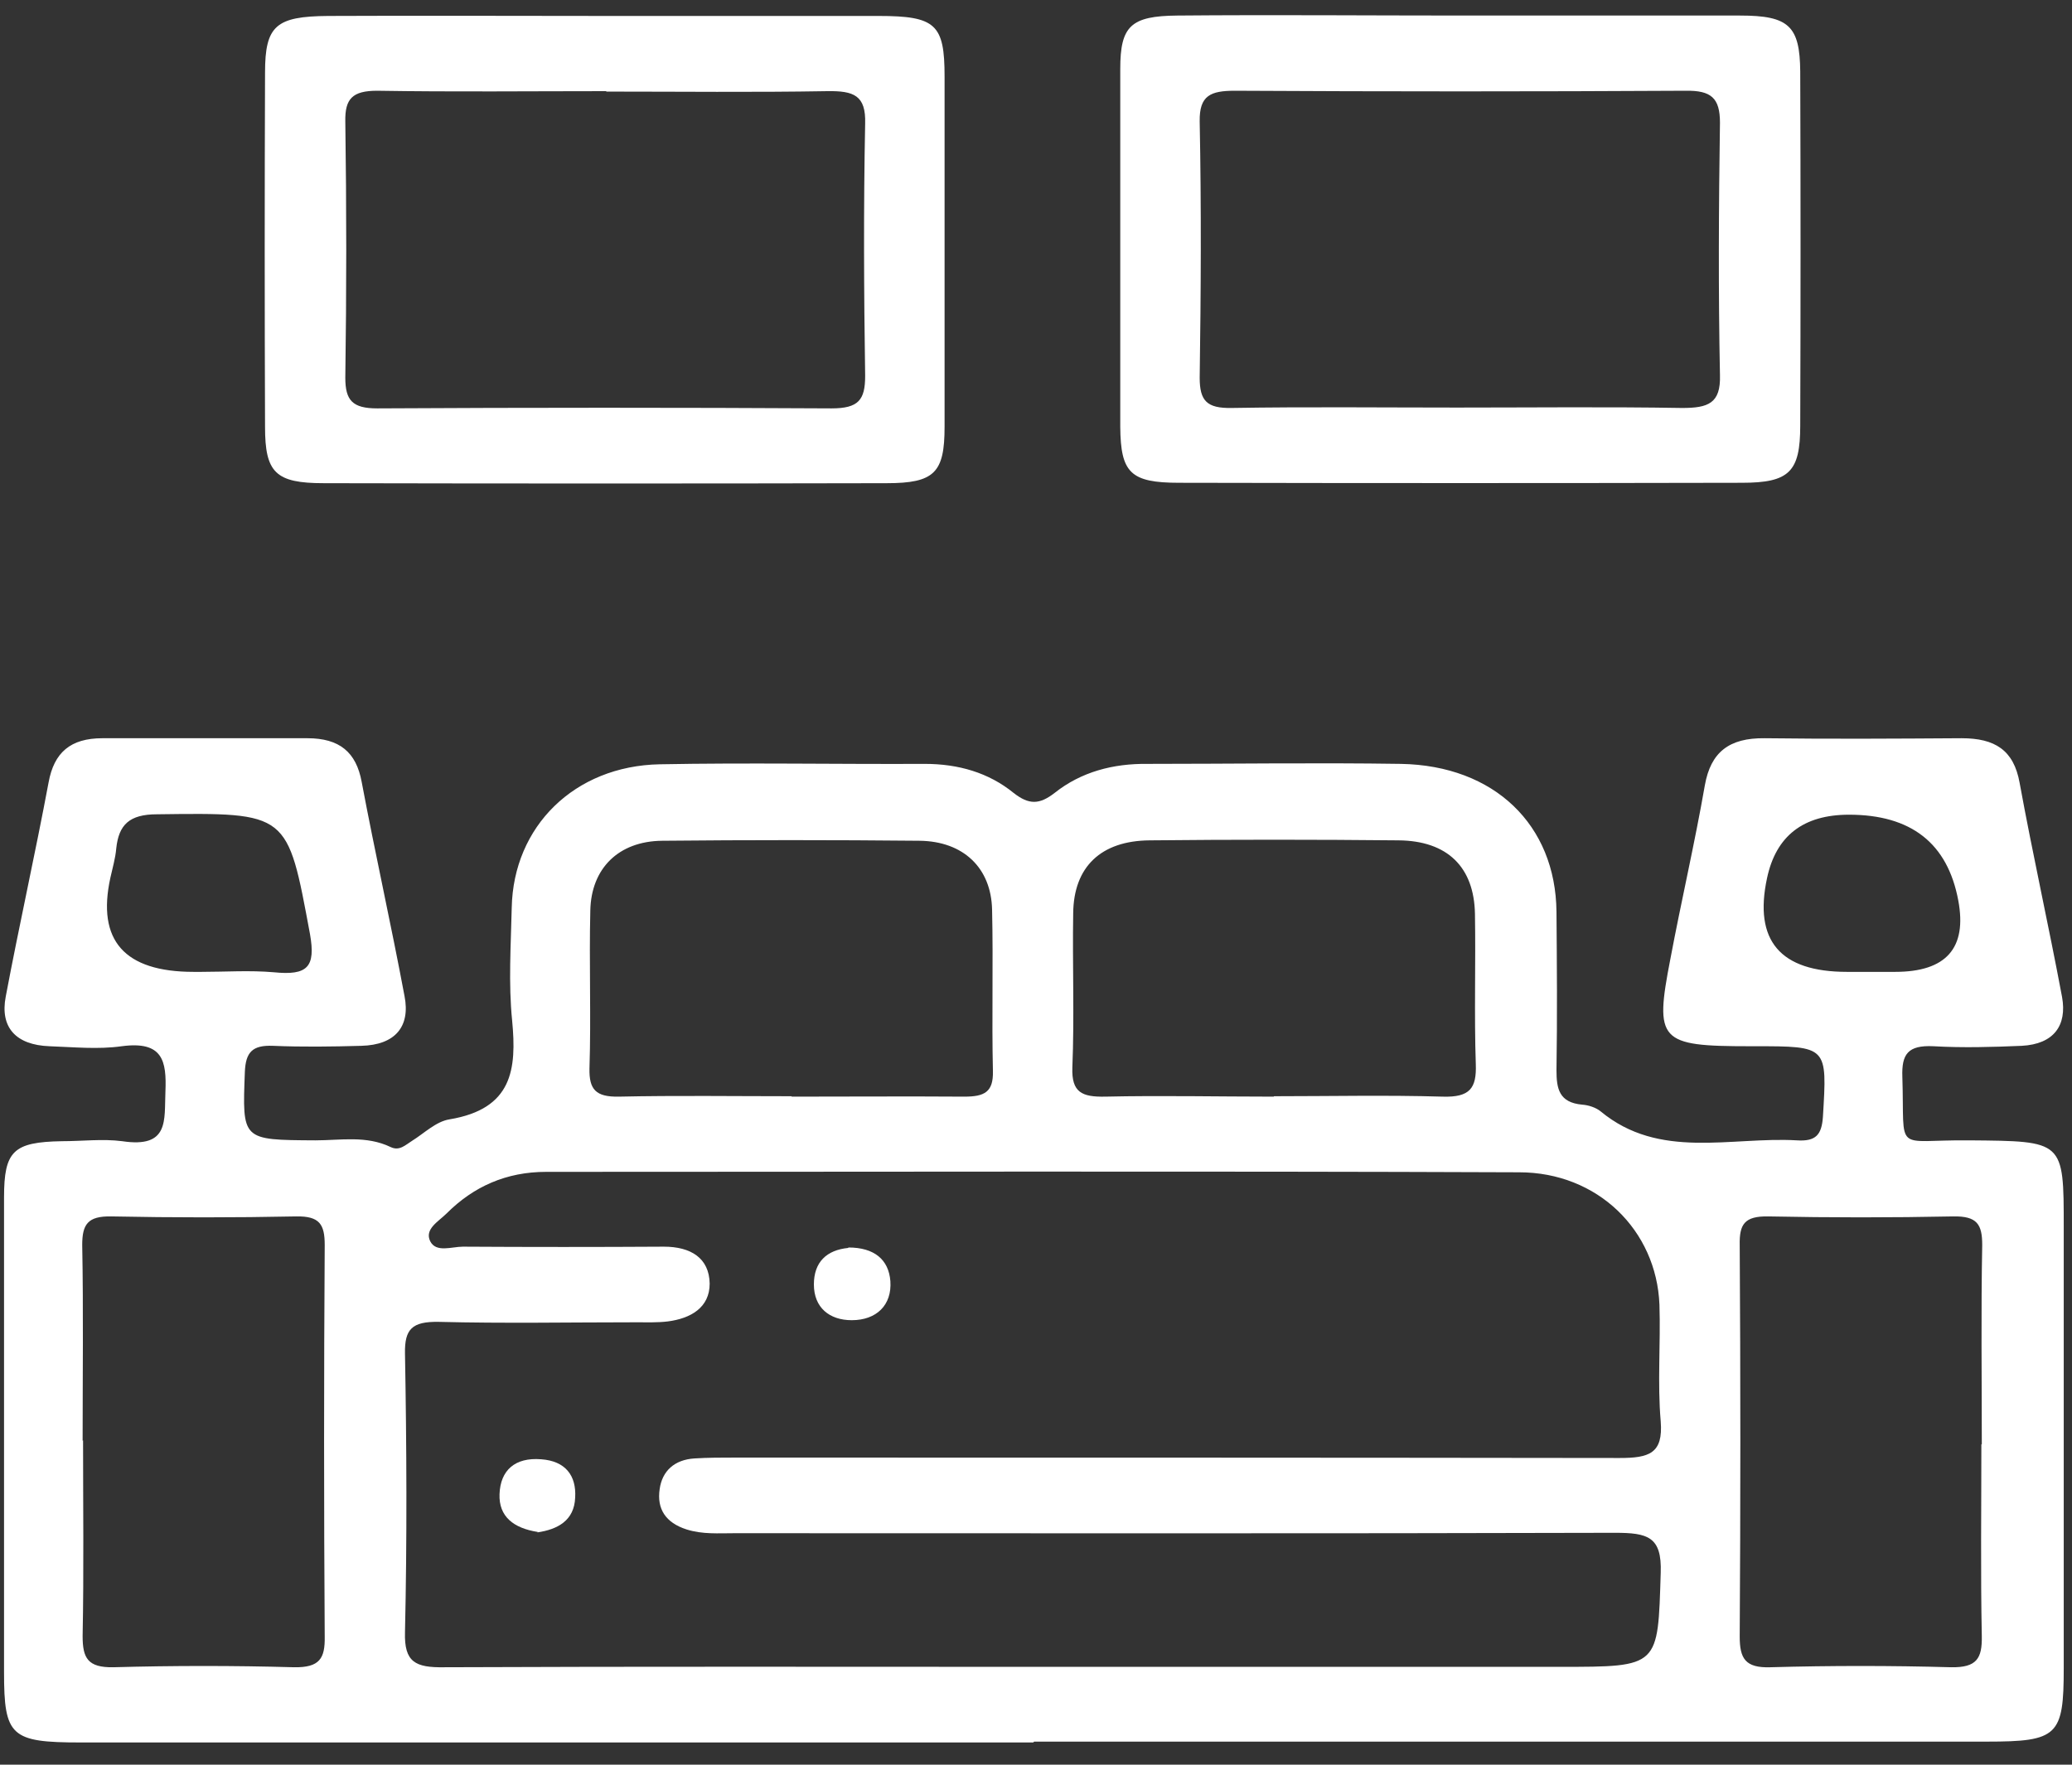
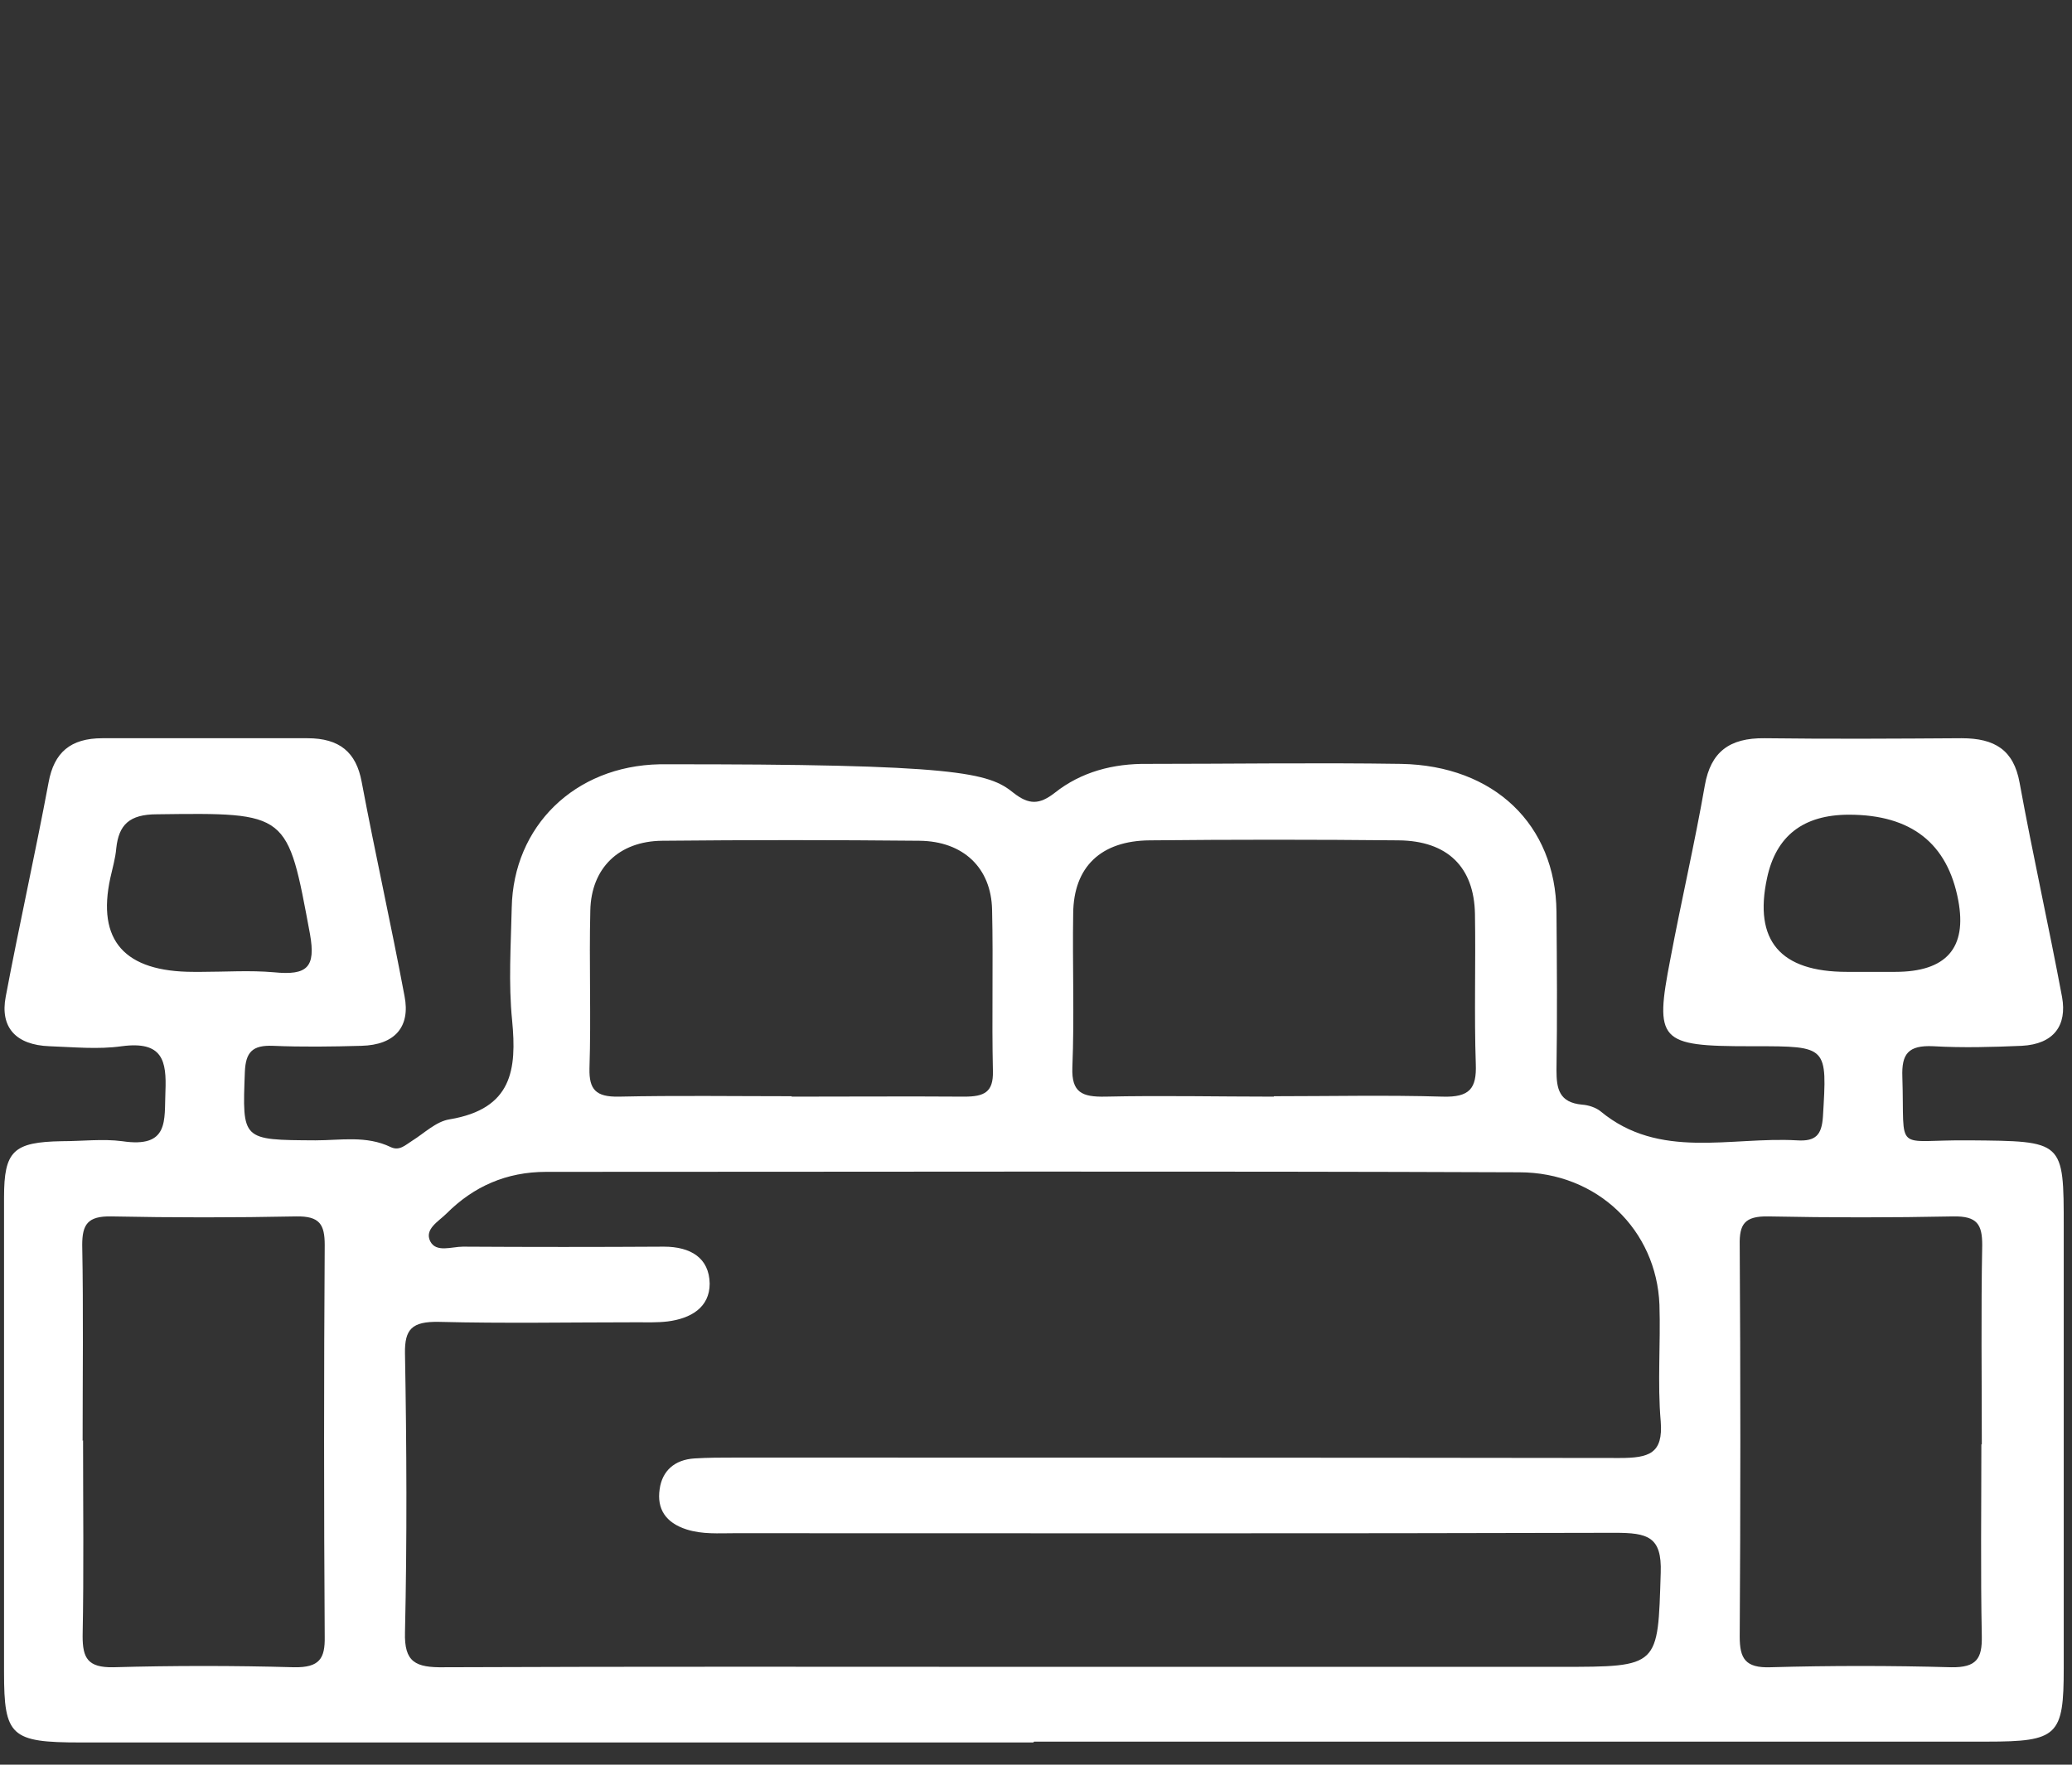
<svg xmlns="http://www.w3.org/2000/svg" width="81" height="69" viewBox="0 0 81 69" fill="none">
  <rect x="0" y="0" width="81" height="69" fill="#333333" stroke="none" />
-   <path d="M72.676 38H74.089C76.083 38 76.904 37.069 76.554 35.207C76.137 32.973 74.713 31.855 72.282 31.855C70.497 31.855 69.429 32.682 69.078 34.336C68.553 36.779 69.593 38 72.2 38H72.676ZM7.88 38C8.816 38 9.769 37.934 10.706 38.016C12.02 38.148 12.348 37.819 12.118 36.521C11.231 31.757 11.297 31.773 6.138 31.839C5.054 31.839 4.643 32.25 4.545 33.17C4.512 33.564 4.397 33.942 4.315 34.32C3.778 36.773 4.862 38 7.568 38H7.88ZM49.807 42.863C52.008 42.863 54.21 42.814 56.395 42.879C57.463 42.912 57.726 42.551 57.693 41.614C57.627 39.659 57.693 37.688 57.66 35.733C57.627 33.909 56.592 32.874 54.67 32.858C51.433 32.825 48.18 32.825 44.944 32.858C43.038 32.874 41.97 33.893 41.954 35.716C41.921 37.721 42.003 39.742 41.921 41.746C41.888 42.715 42.299 42.896 43.202 42.879C45.404 42.83 47.605 42.879 49.791 42.879M30.946 42.879C33.197 42.879 35.448 42.863 37.699 42.879C38.487 42.879 38.832 42.699 38.816 41.894C38.767 39.791 38.832 37.671 38.783 35.569C38.75 33.942 37.666 32.891 35.941 32.874C32.589 32.841 29.238 32.841 25.886 32.874C24.177 32.891 23.11 33.958 23.077 35.601C23.027 37.655 23.11 39.725 23.044 41.779C23.027 42.6 23.29 42.896 24.194 42.879C26.445 42.83 28.695 42.863 30.946 42.863M77.474 56.483C77.474 53.887 77.441 51.275 77.49 48.679C77.49 47.874 77.293 47.545 76.356 47.562C73.958 47.611 71.543 47.611 69.128 47.562C68.191 47.545 67.994 47.874 68.01 48.679C68.043 53.788 68.043 58.881 68.01 63.991C68.01 64.845 68.224 65.223 69.21 65.19C71.559 65.124 73.925 65.124 76.274 65.19C77.276 65.207 77.49 64.845 77.474 63.974C77.424 61.477 77.457 58.964 77.457 56.466M3.247 56.318C3.247 58.865 3.28 61.428 3.23 63.974C3.23 64.829 3.428 65.207 4.43 65.19C6.779 65.124 9.145 65.124 11.494 65.19C12.496 65.207 12.71 64.845 12.694 63.991C12.661 58.881 12.661 53.788 12.694 48.679C12.694 47.874 12.496 47.545 11.576 47.562C9.178 47.611 6.763 47.611 4.348 47.562C3.428 47.545 3.214 47.874 3.214 48.679C3.263 51.225 3.23 53.788 3.23 56.335M40.245 65.174H60.995C64.889 65.174 64.807 65.174 64.922 61.494C64.971 60.081 64.412 59.933 63.131 59.933C51.663 59.966 40.179 59.949 28.712 59.949C28.088 59.949 27.463 59.999 26.839 59.801C26.018 59.538 25.673 58.996 25.788 58.224C25.886 57.518 26.363 57.074 27.151 57.025C27.677 56.992 28.203 56.992 28.728 56.992C40.262 56.992 51.778 56.992 63.312 57.008C64.478 57.008 65.02 56.828 64.922 55.579C64.79 54.068 64.922 52.54 64.872 51.012C64.757 48.104 62.457 45.837 59.385 45.837C46.702 45.787 34.035 45.82 21.352 45.82C19.791 45.82 18.509 46.395 17.458 47.447C17.146 47.759 16.587 48.055 16.817 48.531C17.047 48.991 17.655 48.745 18.099 48.745C20.711 48.761 23.34 48.761 25.952 48.745C27.003 48.745 27.726 49.188 27.743 50.19C27.743 51.127 27.003 51.554 26.1 51.669C25.689 51.718 25.262 51.702 24.851 51.702C22.288 51.702 19.725 51.751 17.146 51.685C16.111 51.669 15.815 51.965 15.832 52.918C15.897 56.548 15.914 60.196 15.832 63.827C15.799 64.993 16.242 65.207 17.359 65.19C25.015 65.157 32.655 65.174 40.311 65.174M40.393 68.131C27.973 68.131 15.552 68.131 3.148 68.131C0.421 68.131 0.158 67.885 0.158 65.387C0.158 59.194 0.158 53.016 0.158 46.822C0.158 44.999 0.52 44.654 2.425 44.621C3.214 44.621 4.019 44.522 4.775 44.621C6.631 44.9 6.418 43.8 6.467 42.682C6.516 41.483 6.368 40.694 4.758 40.908C3.838 41.039 2.869 40.941 1.932 40.908C0.618 40.859 -0.006 40.169 0.224 38.969C0.75 36.176 1.374 33.4 1.9 30.59C2.113 29.424 2.754 28.865 4.003 28.865C6.681 28.865 9.342 28.865 12.02 28.865C13.269 28.865 13.926 29.408 14.139 30.574C14.665 33.367 15.289 36.144 15.815 38.953C16.045 40.136 15.454 40.859 14.123 40.892C12.973 40.924 11.823 40.941 10.673 40.892C9.868 40.859 9.605 41.138 9.572 41.91C9.473 44.588 9.441 44.572 12.332 44.588C13.318 44.588 14.32 44.391 15.273 44.851C15.618 45.015 15.848 44.769 16.111 44.605C16.587 44.309 17.047 43.849 17.573 43.767C20.037 43.356 20.202 41.812 20.021 39.906C19.873 38.444 19.972 36.965 20.005 35.486C20.07 32.316 22.453 29.95 25.788 29.884C29.238 29.818 32.704 29.884 36.154 29.868C37.469 29.868 38.652 30.213 39.621 31.001C40.229 31.478 40.639 31.461 41.231 31.001C42.266 30.18 43.515 29.851 44.862 29.868C48.164 29.868 51.466 29.818 54.769 29.868C58.416 29.933 60.814 32.25 60.847 35.651C60.864 37.721 60.88 39.774 60.847 41.844C60.847 42.567 60.946 43.109 61.849 43.192C62.096 43.208 62.392 43.306 62.572 43.454C64.873 45.36 67.649 44.44 70.245 44.588C70.984 44.637 71.214 44.374 71.263 43.668C71.428 40.908 71.46 40.908 68.585 40.908H68.421C64.856 40.908 64.675 40.711 65.3 37.491C65.727 35.223 66.252 32.973 66.647 30.705C66.877 29.407 67.6 28.849 68.98 28.865C71.543 28.898 74.106 28.882 76.685 28.865C77.983 28.865 78.722 29.325 78.952 30.607C79.462 33.4 80.086 36.176 80.612 38.986C80.809 40.087 80.299 40.826 79.034 40.892C77.884 40.941 76.734 40.974 75.584 40.908C74.582 40.859 74.336 41.22 74.368 42.107C74.467 45.163 73.991 44.555 76.997 44.588C80.677 44.621 80.677 44.588 80.677 47.989V65.223C80.677 67.868 80.447 68.098 77.671 68.098C65.25 68.098 52.83 68.098 40.426 68.098" fill="white" />
-   <path d="M23.701 3.564C20.711 3.564 17.721 3.597 14.747 3.548C13.778 3.548 13.482 3.86 13.499 4.747C13.548 8.082 13.548 11.434 13.499 14.769C13.499 15.656 13.778 15.968 14.747 15.968C20.662 15.935 26.593 15.935 32.507 15.968C33.559 15.968 33.821 15.64 33.821 14.703C33.772 11.418 33.756 8.115 33.821 4.829C33.854 3.729 33.378 3.548 32.343 3.564C29.468 3.614 26.576 3.581 23.701 3.581M23.668 0.624C27.233 0.624 30.799 0.624 34.347 0.624C36.581 0.624 36.926 0.952 36.926 2.989C36.926 7.557 36.926 12.124 36.926 16.691C36.926 18.482 36.532 18.893 34.659 18.893C27.332 18.909 19.988 18.909 12.661 18.893C10.771 18.893 10.361 18.482 10.361 16.691C10.344 12.075 10.344 7.458 10.361 2.841C10.361 1.001 10.788 0.64 12.825 0.624C16.439 0.607 20.054 0.624 23.668 0.624Z" fill="white" />
-   <path d="M56.953 15.936C59.894 15.936 62.819 15.903 65.76 15.952C66.778 15.952 67.271 15.772 67.238 14.671C67.172 11.385 67.189 8.083 67.238 4.797C67.238 3.828 66.893 3.532 65.891 3.548C60.026 3.581 54.16 3.581 48.279 3.548C47.326 3.548 46.882 3.729 46.899 4.748C46.965 8.083 46.948 11.434 46.899 14.77C46.899 15.673 47.178 15.969 48.148 15.952C51.088 15.903 54.013 15.936 56.953 15.936ZM57.184 0.608C60.798 0.608 64.412 0.608 68.027 0.608C69.933 0.608 70.36 1.018 70.376 2.793C70.392 7.409 70.392 12.026 70.376 16.642C70.376 18.45 69.949 18.877 68.092 18.877C60.765 18.893 53.421 18.893 46.094 18.877C44.188 18.877 43.81 18.483 43.794 16.692C43.794 12.026 43.794 7.36 43.794 2.694C43.794 1.018 44.205 0.624 46.028 0.608C49.741 0.575 53.471 0.608 57.184 0.608Z" fill="white" />
-   <path d="M33.164 48.777C34.183 48.777 34.742 49.254 34.807 50.092C34.873 51.028 34.265 51.62 33.296 51.62C32.425 51.62 31.817 51.127 31.817 50.223C31.817 49.352 32.31 48.876 33.164 48.794" fill="white" />
-   <path d="M21.023 59.9C20.07 59.752 19.495 59.292 19.528 58.422C19.561 57.485 20.136 56.976 21.154 57.058C22.107 57.124 22.535 57.699 22.485 58.553C22.452 59.457 21.795 59.802 21.007 59.917" fill="white" />
+   <path d="M72.676 38H74.089C76.083 38 76.904 37.069 76.554 35.207C76.137 32.973 74.713 31.855 72.282 31.855C70.497 31.855 69.429 32.682 69.078 34.336C68.553 36.779 69.593 38 72.2 38H72.676ZM7.88 38C8.816 38 9.769 37.934 10.706 38.016C12.02 38.148 12.348 37.819 12.118 36.521C11.231 31.757 11.297 31.773 6.138 31.839C5.054 31.839 4.643 32.25 4.545 33.17C4.512 33.564 4.397 33.942 4.315 34.32C3.778 36.773 4.862 38 7.568 38H7.88ZM49.807 42.863C52.008 42.863 54.21 42.814 56.395 42.879C57.463 42.912 57.726 42.551 57.693 41.614C57.627 39.659 57.693 37.688 57.66 35.733C57.627 33.909 56.592 32.874 54.67 32.858C51.433 32.825 48.18 32.825 44.944 32.858C43.038 32.874 41.97 33.893 41.954 35.716C41.921 37.721 42.003 39.742 41.921 41.746C41.888 42.715 42.299 42.896 43.202 42.879C45.404 42.83 47.605 42.879 49.791 42.879M30.946 42.879C33.197 42.879 35.448 42.863 37.699 42.879C38.487 42.879 38.832 42.699 38.816 41.894C38.767 39.791 38.832 37.671 38.783 35.569C38.75 33.942 37.666 32.891 35.941 32.874C32.589 32.841 29.238 32.841 25.886 32.874C24.177 32.891 23.11 33.958 23.077 35.601C23.027 37.655 23.11 39.725 23.044 41.779C23.027 42.6 23.29 42.896 24.194 42.879C26.445 42.83 28.695 42.863 30.946 42.863M77.474 56.483C77.474 53.887 77.441 51.275 77.49 48.679C77.49 47.874 77.293 47.545 76.356 47.562C73.958 47.611 71.543 47.611 69.128 47.562C68.191 47.545 67.994 47.874 68.01 48.679C68.043 53.788 68.043 58.881 68.01 63.991C68.01 64.845 68.224 65.223 69.21 65.19C71.559 65.124 73.925 65.124 76.274 65.19C77.276 65.207 77.49 64.845 77.474 63.974C77.424 61.477 77.457 58.964 77.457 56.466M3.247 56.318C3.247 58.865 3.28 61.428 3.23 63.974C3.23 64.829 3.428 65.207 4.43 65.19C6.779 65.124 9.145 65.124 11.494 65.19C12.496 65.207 12.71 64.845 12.694 63.991C12.661 58.881 12.661 53.788 12.694 48.679C12.694 47.874 12.496 47.545 11.576 47.562C9.178 47.611 6.763 47.611 4.348 47.562C3.428 47.545 3.214 47.874 3.214 48.679C3.263 51.225 3.23 53.788 3.23 56.335M40.245 65.174H60.995C64.889 65.174 64.807 65.174 64.922 61.494C64.971 60.081 64.412 59.933 63.131 59.933C51.663 59.966 40.179 59.949 28.712 59.949C28.088 59.949 27.463 59.999 26.839 59.801C26.018 59.538 25.673 58.996 25.788 58.224C25.886 57.518 26.363 57.074 27.151 57.025C27.677 56.992 28.203 56.992 28.728 56.992C40.262 56.992 51.778 56.992 63.312 57.008C64.478 57.008 65.02 56.828 64.922 55.579C64.79 54.068 64.922 52.54 64.872 51.012C64.757 48.104 62.457 45.837 59.385 45.837C46.702 45.787 34.035 45.82 21.352 45.82C19.791 45.82 18.509 46.395 17.458 47.447C17.146 47.759 16.587 48.055 16.817 48.531C17.047 48.991 17.655 48.745 18.099 48.745C20.711 48.761 23.34 48.761 25.952 48.745C27.003 48.745 27.726 49.188 27.743 50.19C27.743 51.127 27.003 51.554 26.1 51.669C25.689 51.718 25.262 51.702 24.851 51.702C22.288 51.702 19.725 51.751 17.146 51.685C16.111 51.669 15.815 51.965 15.832 52.918C15.897 56.548 15.914 60.196 15.832 63.827C15.799 64.993 16.242 65.207 17.359 65.19C25.015 65.157 32.655 65.174 40.311 65.174M40.393 68.131C27.973 68.131 15.552 68.131 3.148 68.131C0.421 68.131 0.158 67.885 0.158 65.387C0.158 59.194 0.158 53.016 0.158 46.822C0.158 44.999 0.52 44.654 2.425 44.621C3.214 44.621 4.019 44.522 4.775 44.621C6.631 44.9 6.418 43.8 6.467 42.682C6.516 41.483 6.368 40.694 4.758 40.908C3.838 41.039 2.869 40.941 1.932 40.908C0.618 40.859 -0.006 40.169 0.224 38.969C0.75 36.176 1.374 33.4 1.9 30.59C2.113 29.424 2.754 28.865 4.003 28.865C6.681 28.865 9.342 28.865 12.02 28.865C13.269 28.865 13.926 29.408 14.139 30.574C14.665 33.367 15.289 36.144 15.815 38.953C16.045 40.136 15.454 40.859 14.123 40.892C12.973 40.924 11.823 40.941 10.673 40.892C9.868 40.859 9.605 41.138 9.572 41.91C9.473 44.588 9.441 44.572 12.332 44.588C13.318 44.588 14.32 44.391 15.273 44.851C15.618 45.015 15.848 44.769 16.111 44.605C16.587 44.309 17.047 43.849 17.573 43.767C20.037 43.356 20.202 41.812 20.021 39.906C19.873 38.444 19.972 36.965 20.005 35.486C20.07 32.316 22.453 29.95 25.788 29.884C37.469 29.868 38.652 30.213 39.621 31.001C40.229 31.478 40.639 31.461 41.231 31.001C42.266 30.18 43.515 29.851 44.862 29.868C48.164 29.868 51.466 29.818 54.769 29.868C58.416 29.933 60.814 32.25 60.847 35.651C60.864 37.721 60.88 39.774 60.847 41.844C60.847 42.567 60.946 43.109 61.849 43.192C62.096 43.208 62.392 43.306 62.572 43.454C64.873 45.36 67.649 44.44 70.245 44.588C70.984 44.637 71.214 44.374 71.263 43.668C71.428 40.908 71.46 40.908 68.585 40.908H68.421C64.856 40.908 64.675 40.711 65.3 37.491C65.727 35.223 66.252 32.973 66.647 30.705C66.877 29.407 67.6 28.849 68.98 28.865C71.543 28.898 74.106 28.882 76.685 28.865C77.983 28.865 78.722 29.325 78.952 30.607C79.462 33.4 80.086 36.176 80.612 38.986C80.809 40.087 80.299 40.826 79.034 40.892C77.884 40.941 76.734 40.974 75.584 40.908C74.582 40.859 74.336 41.22 74.368 42.107C74.467 45.163 73.991 44.555 76.997 44.588C80.677 44.621 80.677 44.588 80.677 47.989V65.223C80.677 67.868 80.447 68.098 77.671 68.098C65.25 68.098 52.83 68.098 40.426 68.098" fill="white" />
</svg>